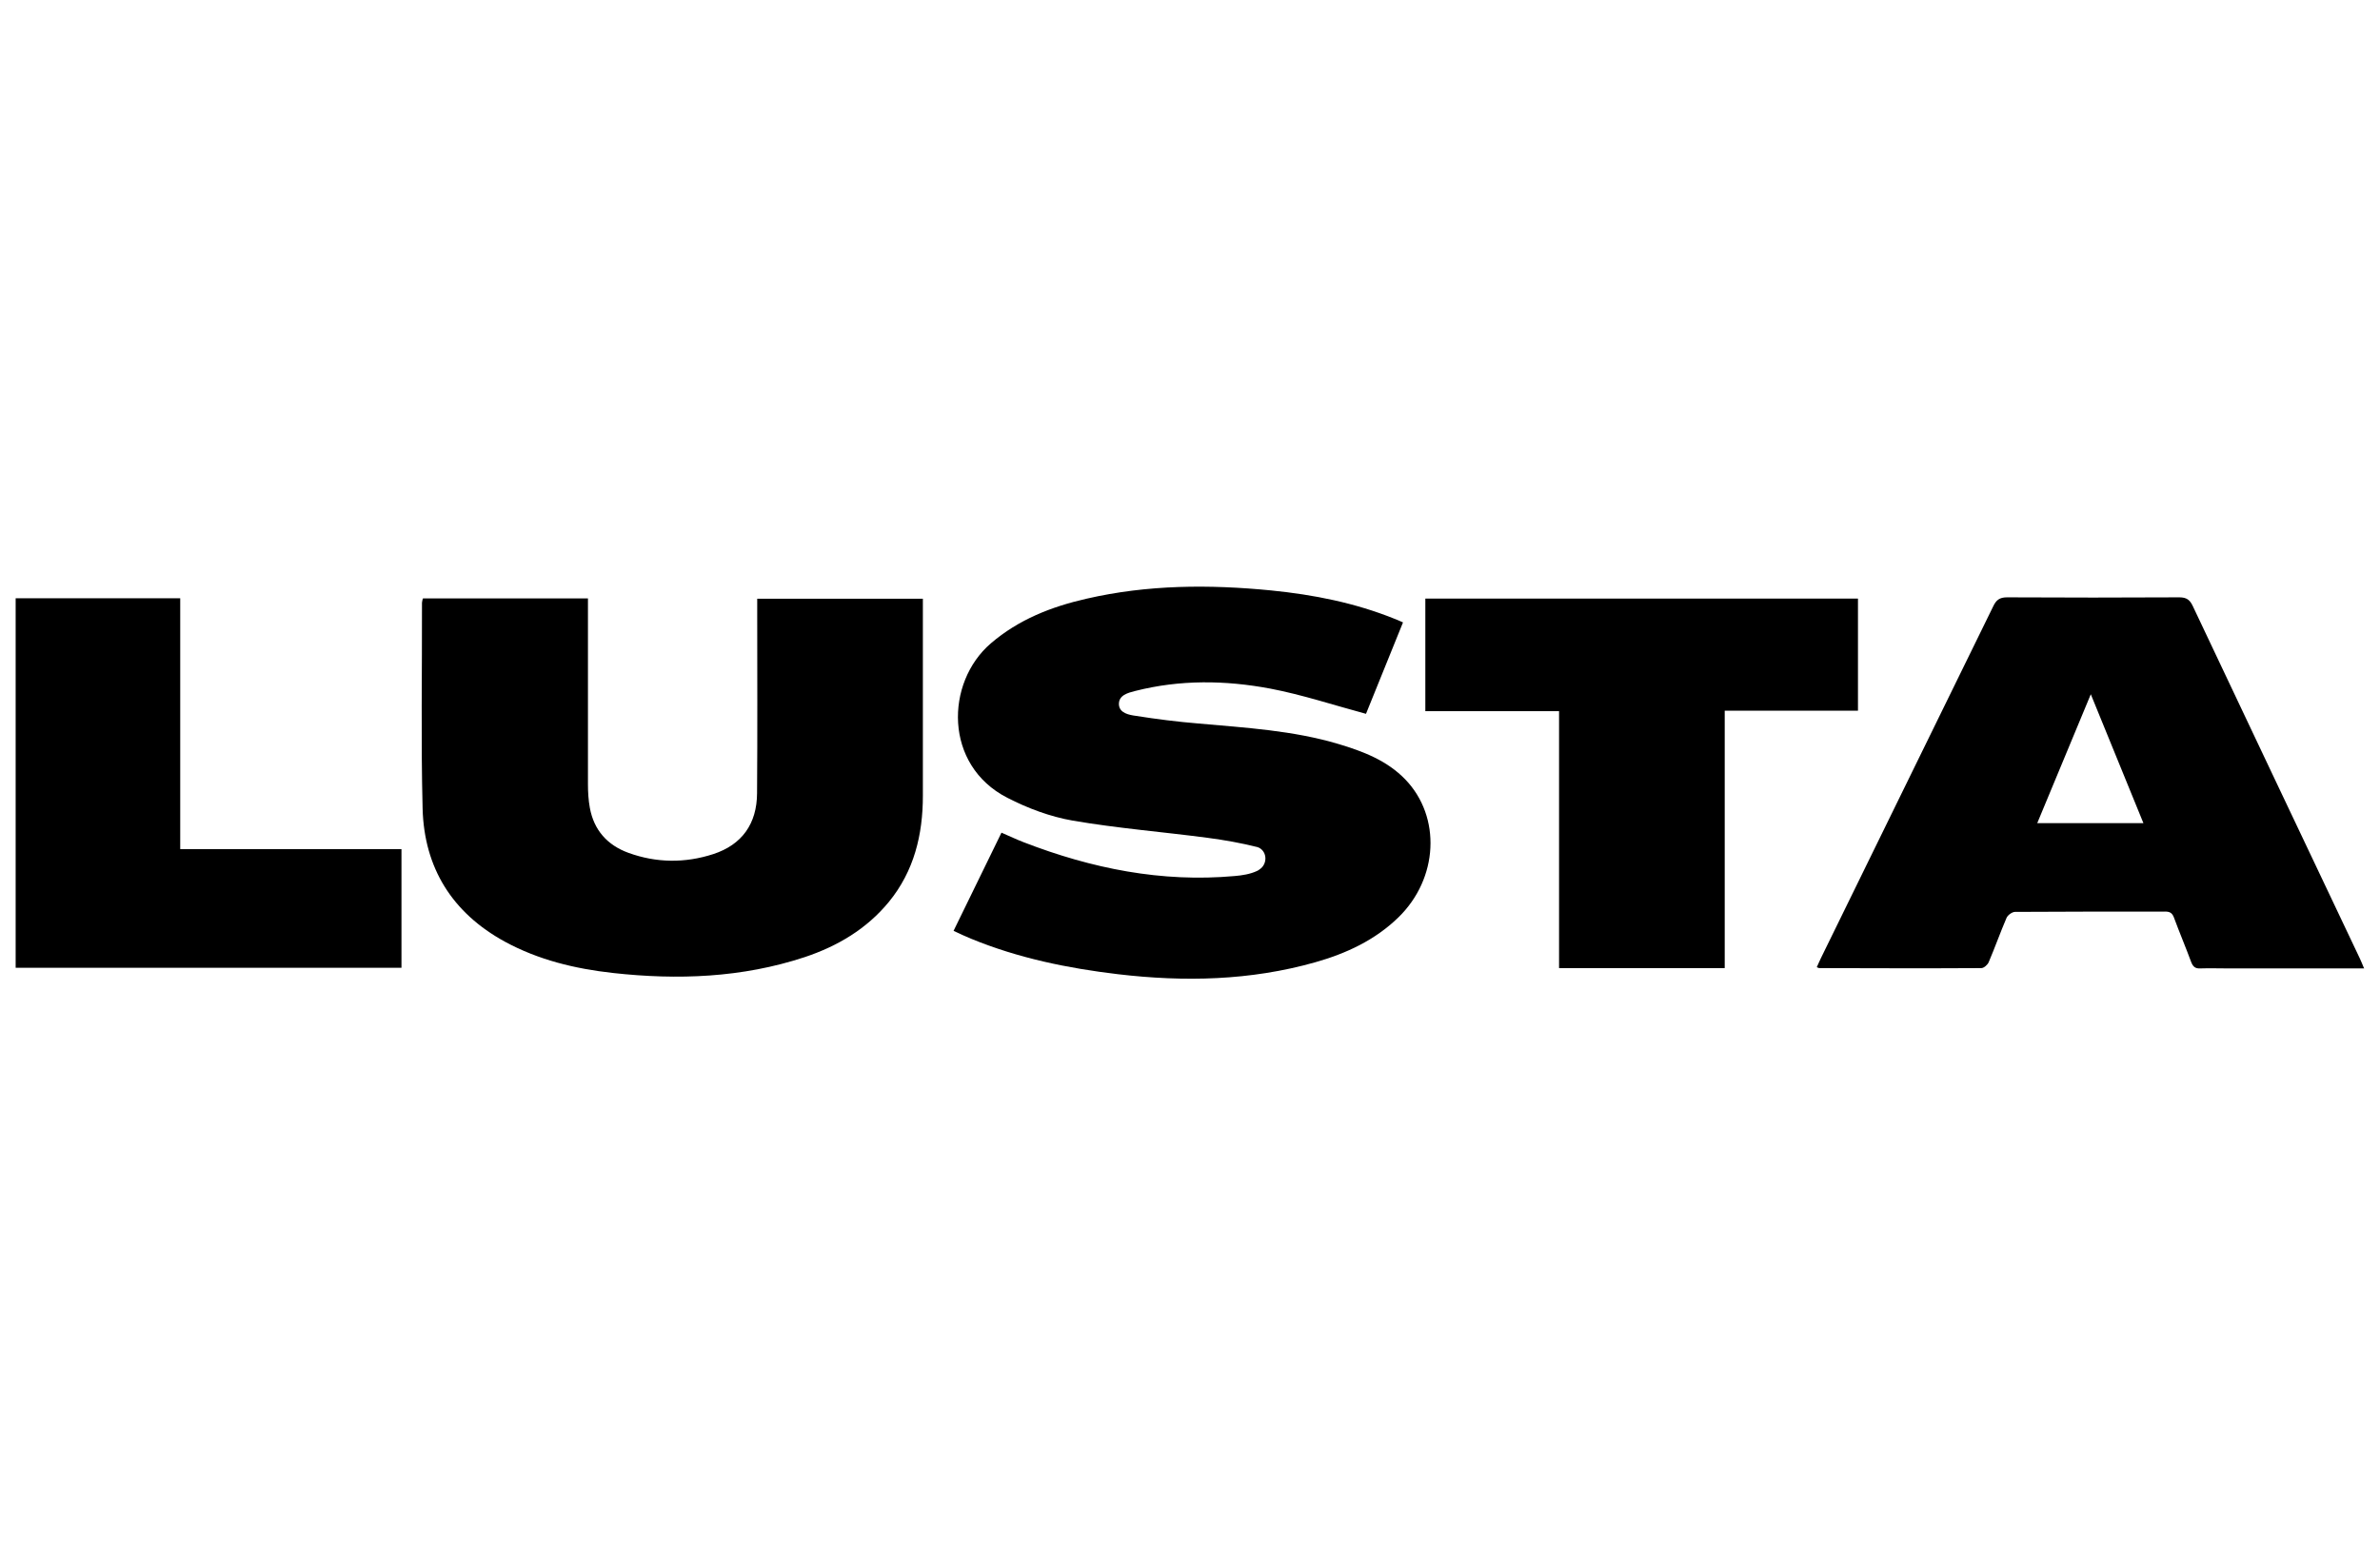
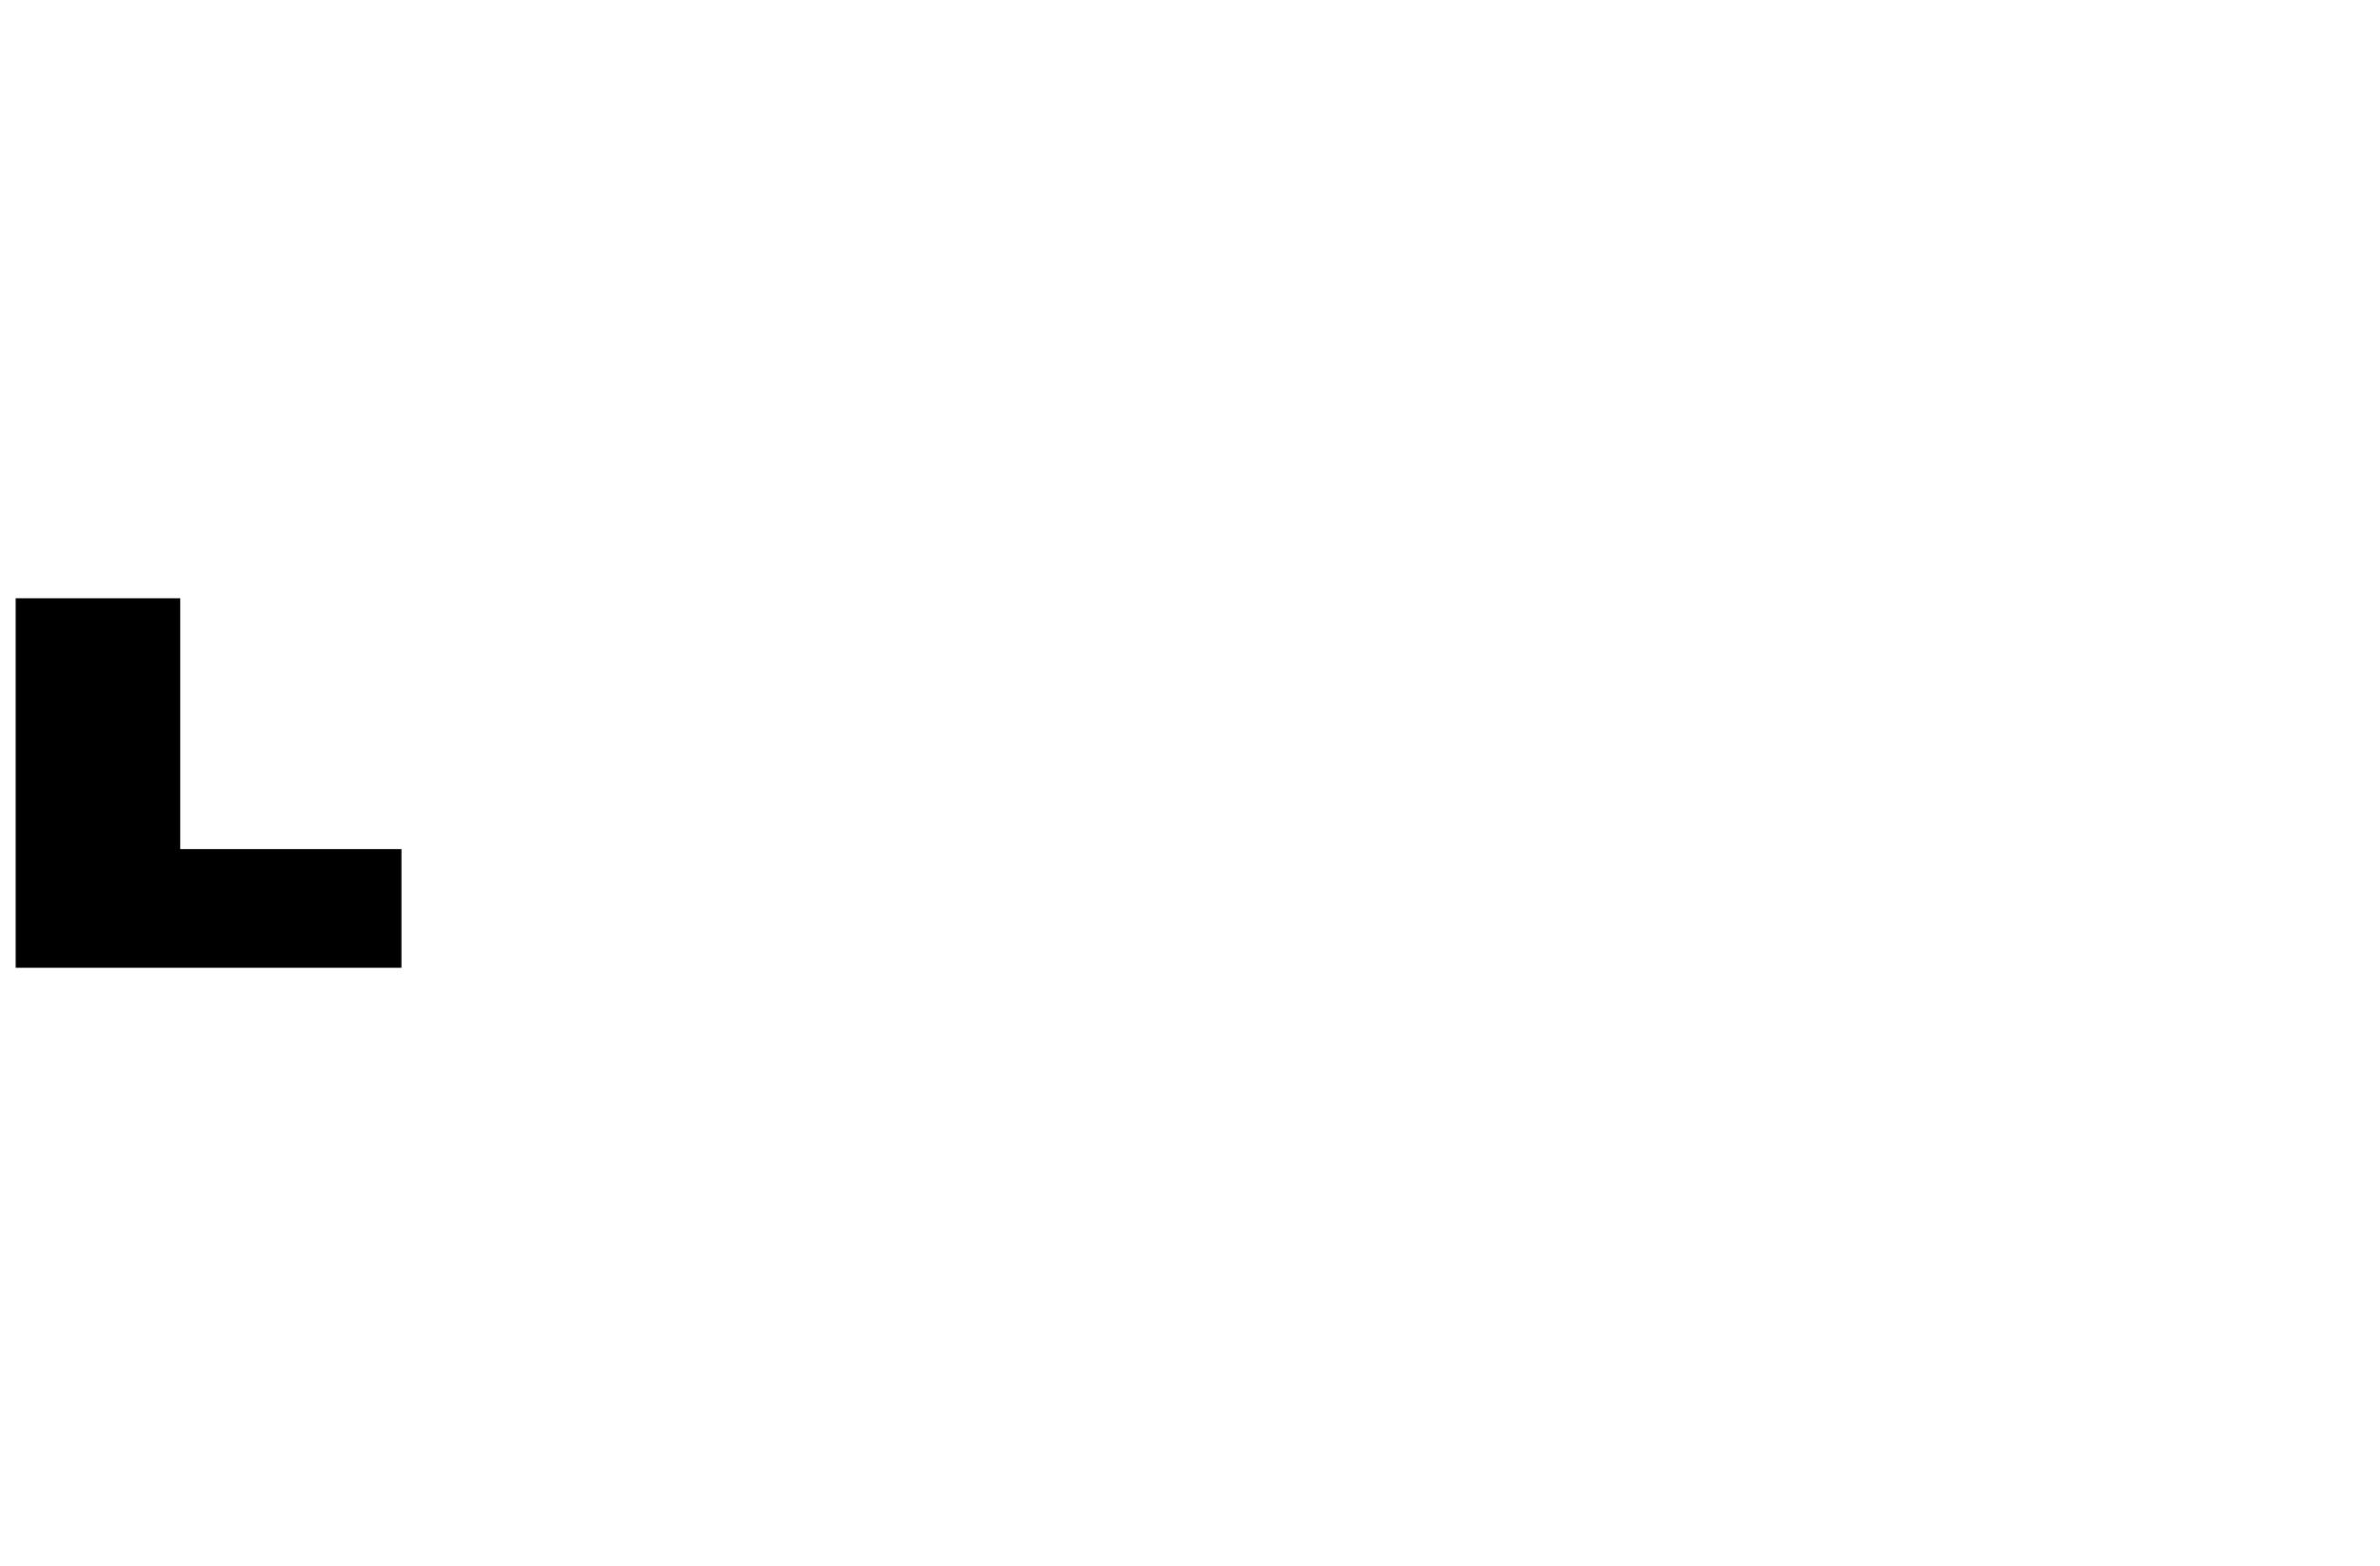
<svg xmlns="http://www.w3.org/2000/svg" width="152" height="100" viewBox="0 0 152 100" fill="none">
-   <path d="M69.38 38.24C73.28 37.34 77.23 37.32 81.19 37.71C83.89 37.98 86.53 38.501 89.06 39.52C89.219 39.581 89.38 39.65 89.6 39.75V39.76C88.77 41.8 87.98 43.76 87.24 45.59C85.16 45.03 83.17 44.37 81.13 43.98C78.26 43.441 75.37 43.4 72.5 44.13C72.03 44.25 71.44 44.4 71.46 44.99C71.49 45.55 72.11 45.66 72.54 45.72C73.87 45.93 75.21 46.1 76.56 46.21C79.56 46.48 82.58 46.651 85.49 47.52C87.06 47.99 88.58 48.57 89.75 49.78C92.06 52.18 91.859 56.11 89.31 58.59C87.81 60.05 85.97 60.9 83.99 61.46C79.85 62.63 75.64 62.72 71.4 62.22C68.19 61.84 65.02 61.19 62.01 59.95C61.65 59.8 61.3 59.64 60.9 59.45C61.93 57.34 62.94 55.27 63.96 53.18C64.47 53.4 64.93 53.62 65.4 53.8C69.73 55.47 74.18 56.37 78.85 55.95C79.33 55.91 79.841 55.83 80.27 55.63C80.37 55.59 80.45 55.52 80.54 55.45C80.92 55.11 80.91 54.48 80.49 54.19C80.43 54.15 80.37 54.12 80.3 54.1C79.26 53.84 78.2 53.65 77.13 53.51C74.26 53.13 71.36 52.9 68.51 52.41C67.07 52.16 65.63 51.62 64.33 50.95C60.27 48.87 60.37 43.59 63.28 41.09C65.05 39.57 67.14 38.75 69.38 38.24Z" fill="black" style="fill:black;fill-opacity:1;" />
-   <path d="M37.55 50.08C37.55 50.59 37.58 51.1 37.67 51.59C37.93 53.02 38.79 53.98 40.14 54.47C41.93 55.12 43.76 55.13 45.55 54.55C47.39 53.95 48.34 52.61 48.35 50.66C48.38 46.77 48.36 42.88 48.36 38.99V38.24H58.94V50.82C58.94 53.31 58.38 55.63 56.77 57.6C55.349 59.33 53.49 60.43 51.39 61.13C47.39 62.45 43.28 62.6 39.13 62.14C36.72 61.87 34.39 61.31 32.24 60.14C28.88 58.3 27.09 55.43 26.99 51.64C26.88 47.26 26.96 42.88 26.95 38.5C26.95 38.43 26.98 38.35 27 38.24L27.02 38.22H37.55V50.08Z" fill="black" style="fill:black;fill-opacity:1;" />
-   <path fill-rule="evenodd" clip-rule="evenodd" d="M139.18 38.15C139.65 38.15 139.86 38.31 140.05 38.72C143.6 46.23 147.16 53.73 150.72 61.23C150.8 61.4 150.871 61.58 150.98 61.84L151 61.85H142.25C141.68 61.85 141.11 61.83 140.54 61.85C140.21 61.87 140.06 61.75 139.94 61.44C139.59 60.49 139.19 59.55 138.84 58.6C138.73 58.31 138.58 58.22 138.28 58.22C135.08 58.22 131.89 58.22 128.69 58.24C128.51 58.24 128.23 58.44 128.15 58.62C127.75 59.55 127.41 60.51 127.01 61.45C126.94 61.62 126.7 61.83 126.54 61.83C123.09 61.85 119.64 61.84 116.19 61.83C116.15 61.83 116.12 61.81 116.03 61.77C116.12 61.581 116.2 61.38 116.29 61.2C119.96 53.71 123.63 46.22 127.3 38.72C127.49 38.32 127.71 38.15 128.18 38.15C131.85 38.17 135.51 38.17 139.18 38.15ZM130.11 52.57H136.89C135.77 49.83 134.68 47.15 133.53 44.34C132.35 47.17 131.25 49.83 130.11 52.57Z" fill="black" style="fill:black;fill-opacity:1;" />
-   <path d="M118.66 45.39H110.15V61.83H99.57V45.42H91.03V38.23H118.66V45.39Z" fill="black" style="fill:black;fill-opacity:1;" />
  <path d="M11.51 54.23H25.64V61.809H1V38.21H11.51V54.23Z" fill="black" style="fill:black;fill-opacity:1;" />
</svg>